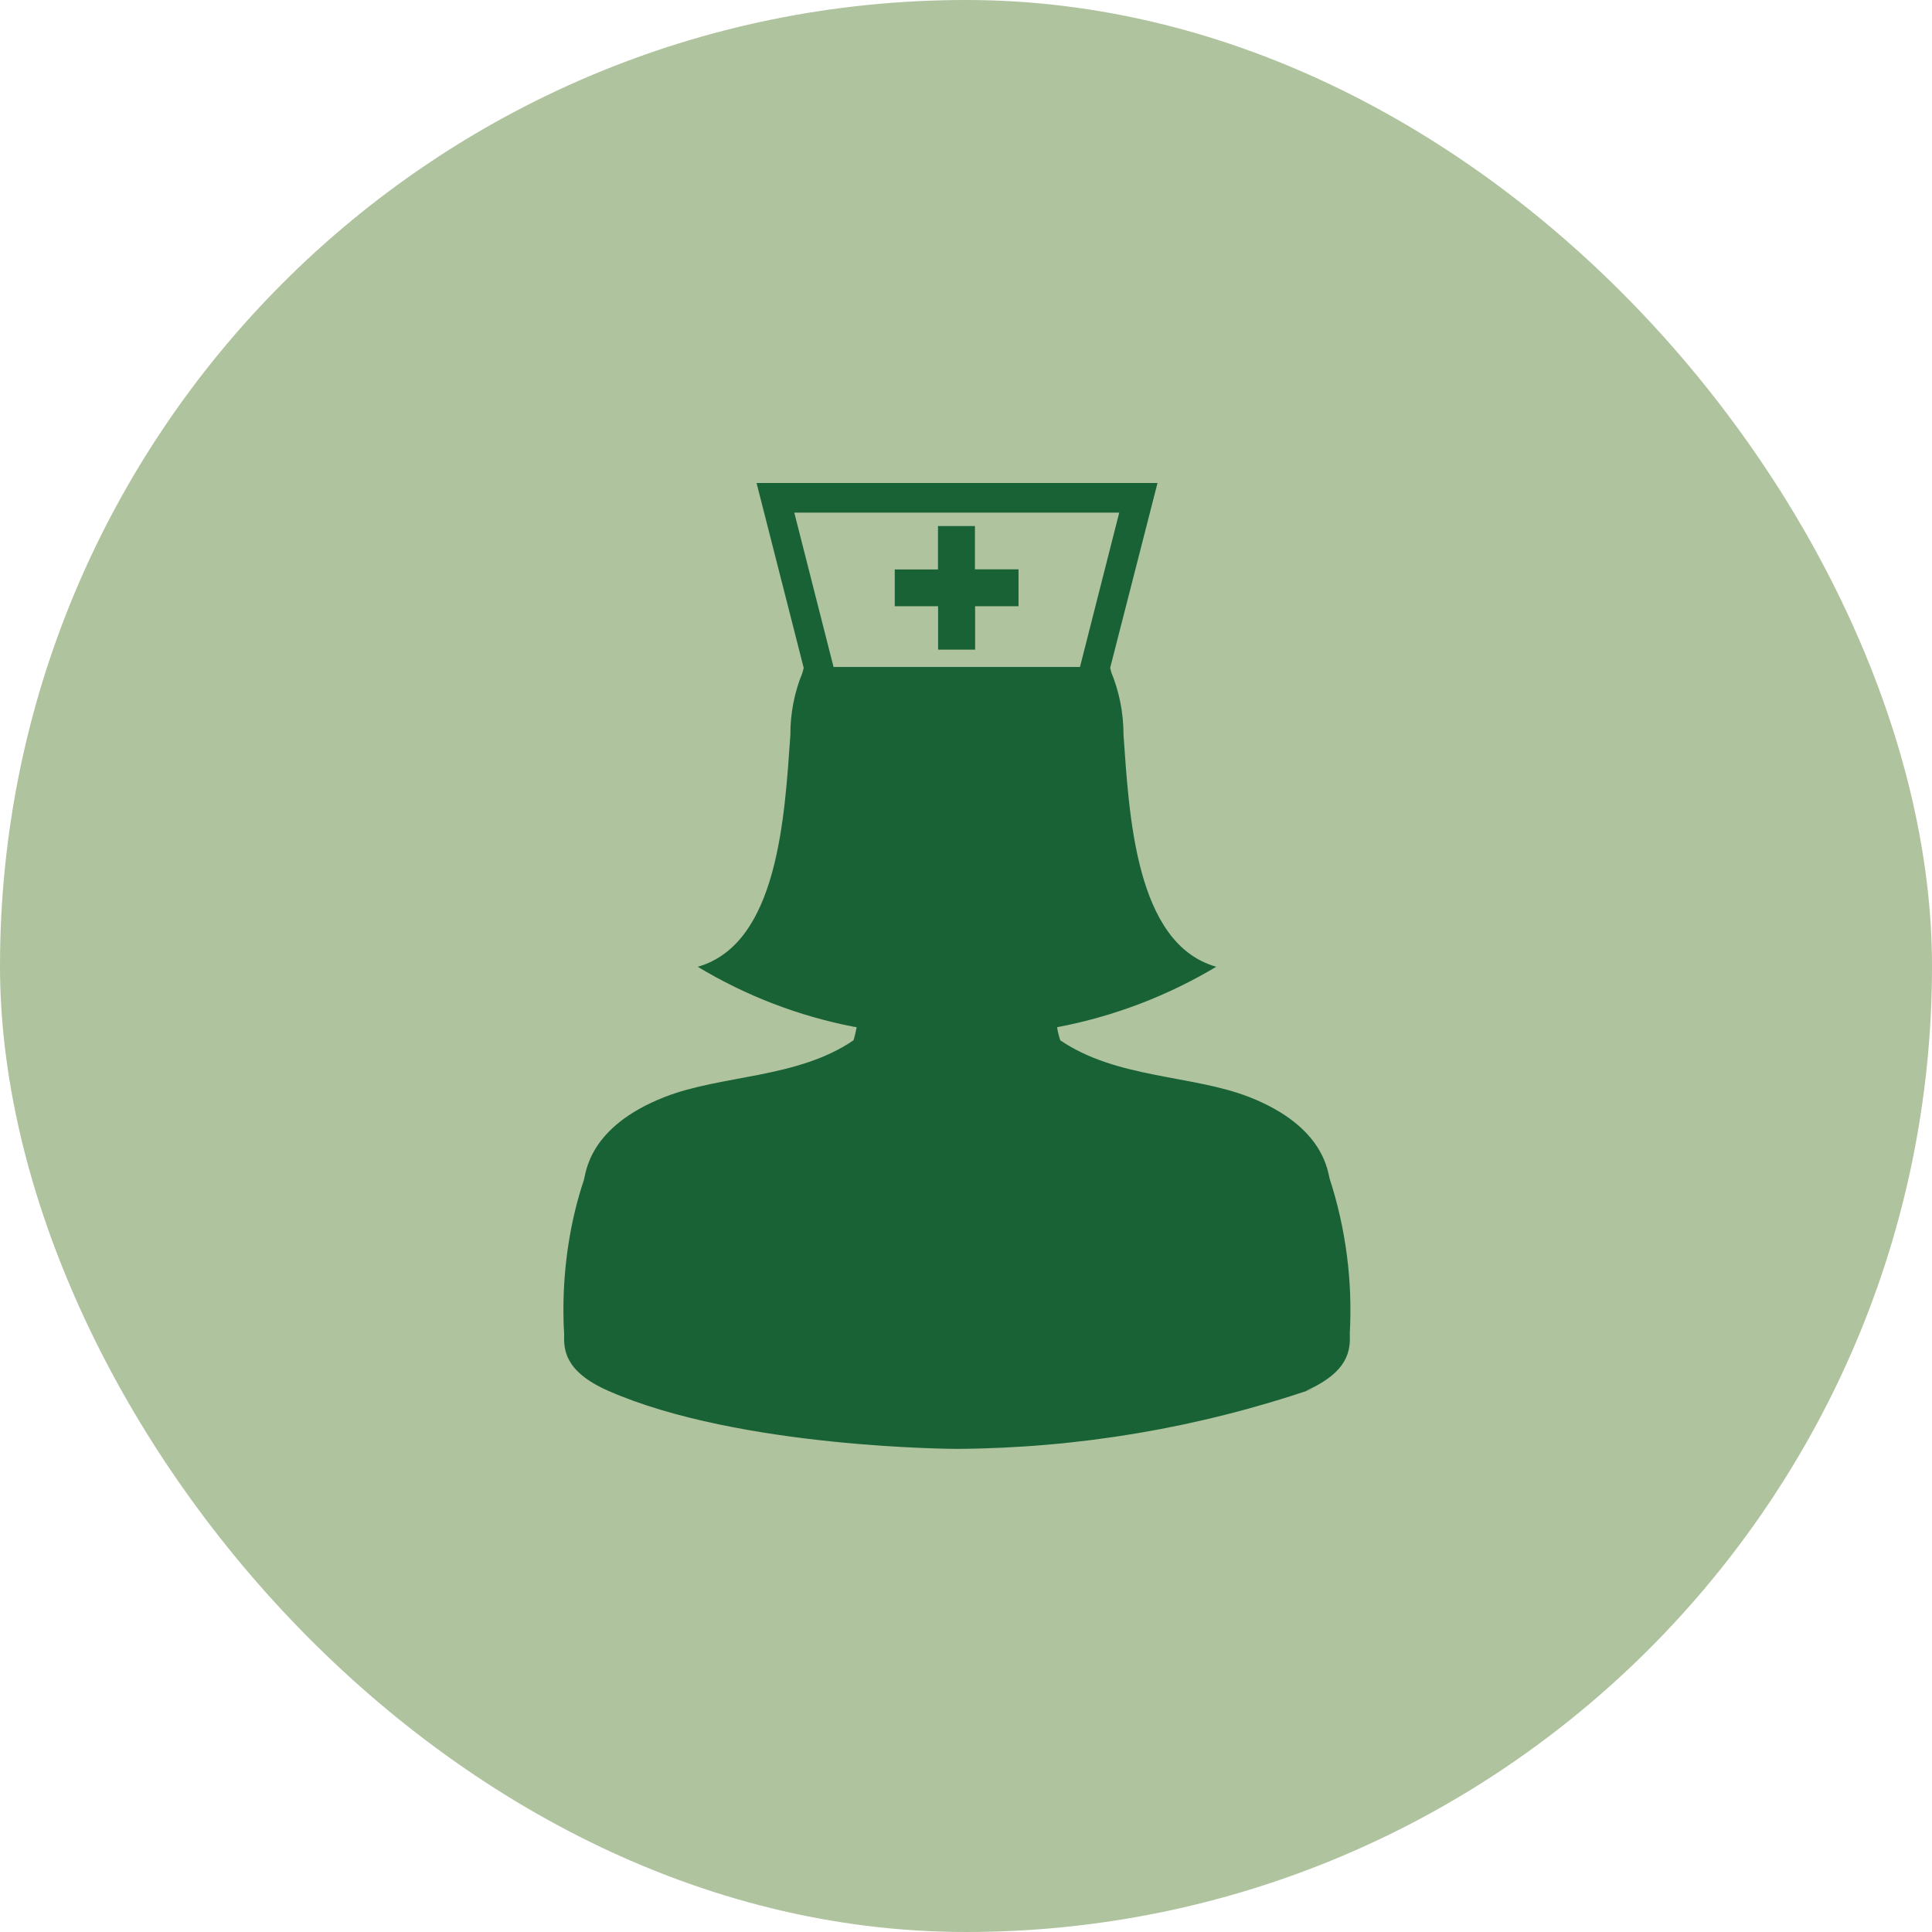
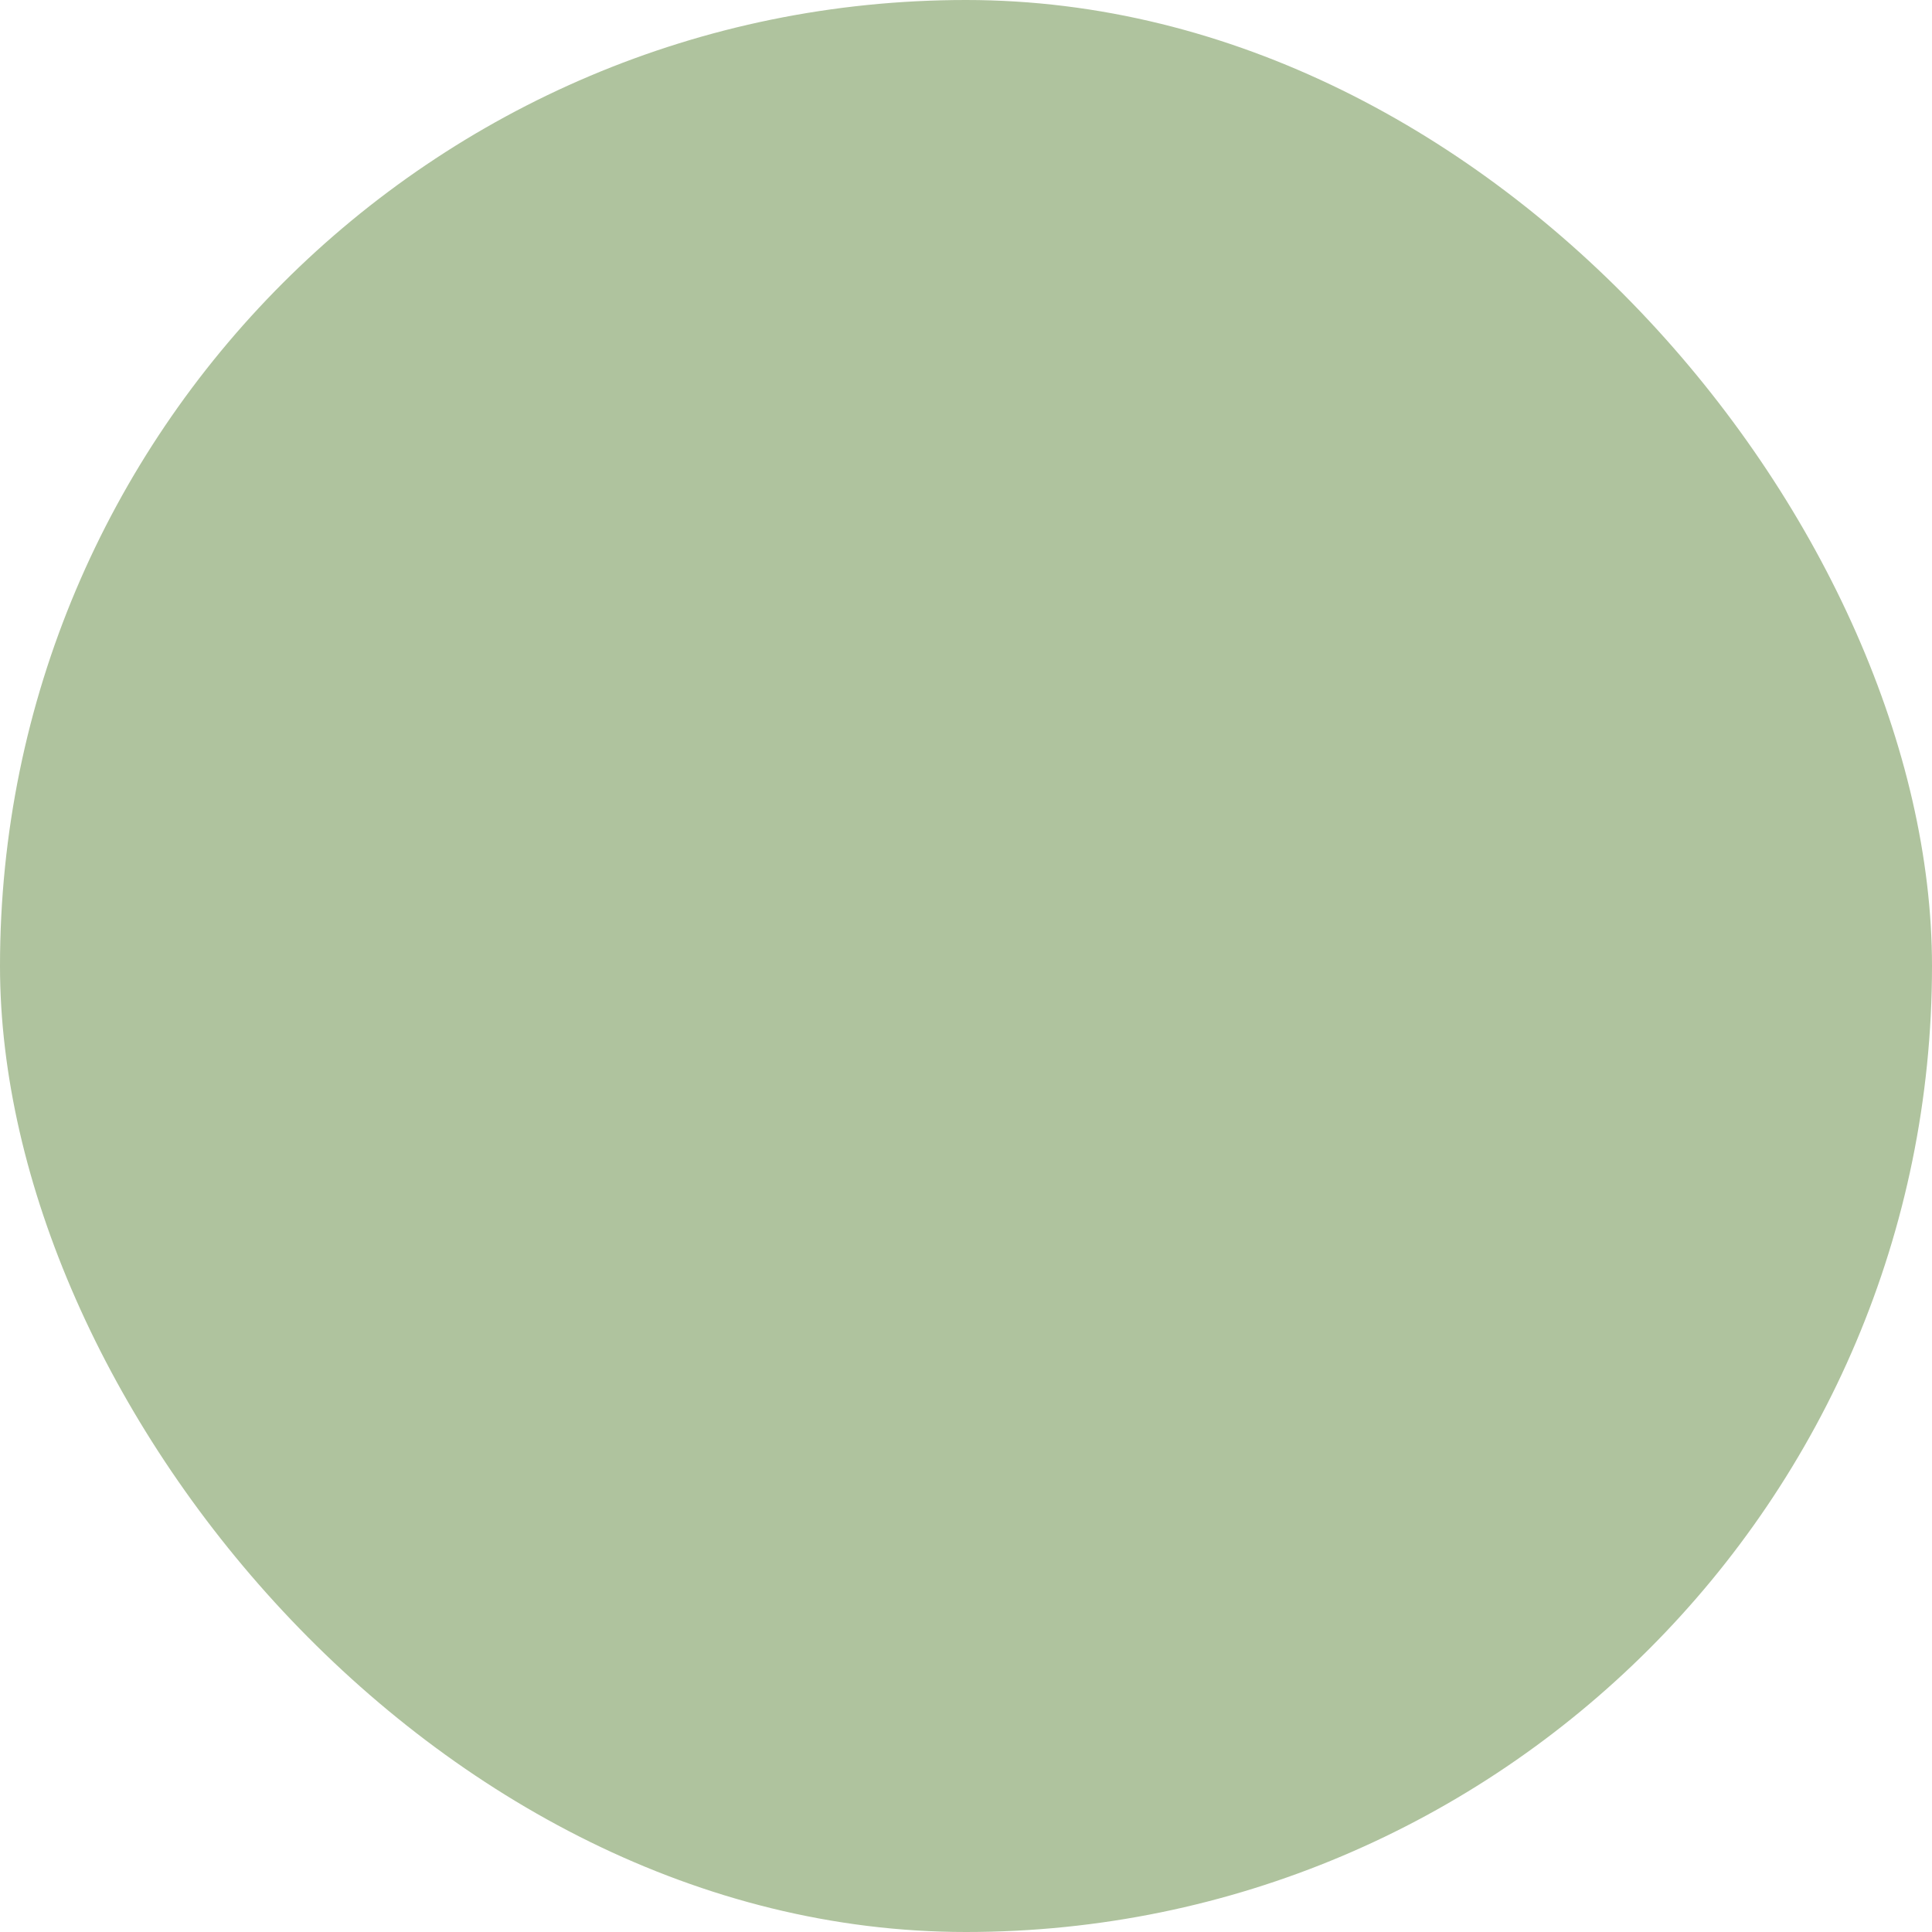
<svg xmlns="http://www.w3.org/2000/svg" width="32" height="32" viewBox="0 0 32 32" fill="none">
  <rect width="32" height="32" rx="16" fill="#AFC39E" />
  <g clip-path="url(#clip0_270_2132)">
    <path d="M22.356 22.101C22.406 21.22 22.291 20.338 22.016 19.5L22.03 19.55C21.991 19.435 21.961 18.666 20.687 18.169C19.75 17.803 18.493 17.866 17.562 17.231C17.539 17.164 17.522 17.094 17.51 17.024L17.509 17.014C18.453 16.835 19.357 16.489 20.179 15.992L20.143 16.012C18.802 15.631 18.703 13.489 18.609 12.172C18.609 11.8 18.535 11.445 18.401 11.122L18.408 11.14L18.388 11.061L19.172 8H12.531L13.312 11.063L13.292 11.141C13.157 11.468 13.089 11.819 13.091 12.173C12.996 13.521 12.889 15.631 11.557 16.013C12.352 16.492 13.226 16.829 14.139 17.006L14.189 17.014C14.173 17.101 14.155 17.173 14.132 17.245L14.136 17.231C13.205 17.866 11.949 17.801 11.011 18.169C9.738 18.666 9.708 19.435 9.669 19.55C9.455 20.191 9.332 20.93 9.332 21.697C9.332 21.84 9.336 21.98 9.345 22.12L9.344 22.101C9.337 22.346 9.344 22.716 10.078 23.038C12.252 23.991 15.838 23.998 15.852 23.998C17.861 23.986 19.855 23.649 21.757 22.999L21.626 23.038C22.358 22.716 22.363 22.346 22.358 22.099L22.356 22.101ZM18.538 8.491L17.888 11.047H13.806L13.156 8.491H18.538Z" fill="#196235" />
-     <path d="M14.82 10.041H15.538V10.76H16.151V10.041H16.87V9.43H16.148V8.713H15.536V9.432H14.82V10.041Z" fill="#196235" />
+     <path d="M14.82 10.041H15.538V10.76H16.151V10.041H16.87V9.43V8.713H15.536V9.432H14.82V10.041Z" fill="#196235" />
  </g>
  <defs>
    <clipPath id="clip0_270_2132">
-       <rect width="13.333" height="16" fill="white" transform="translate(9.334 8)" />
-     </clipPath>
+       </clipPath>
  </defs>
</svg>